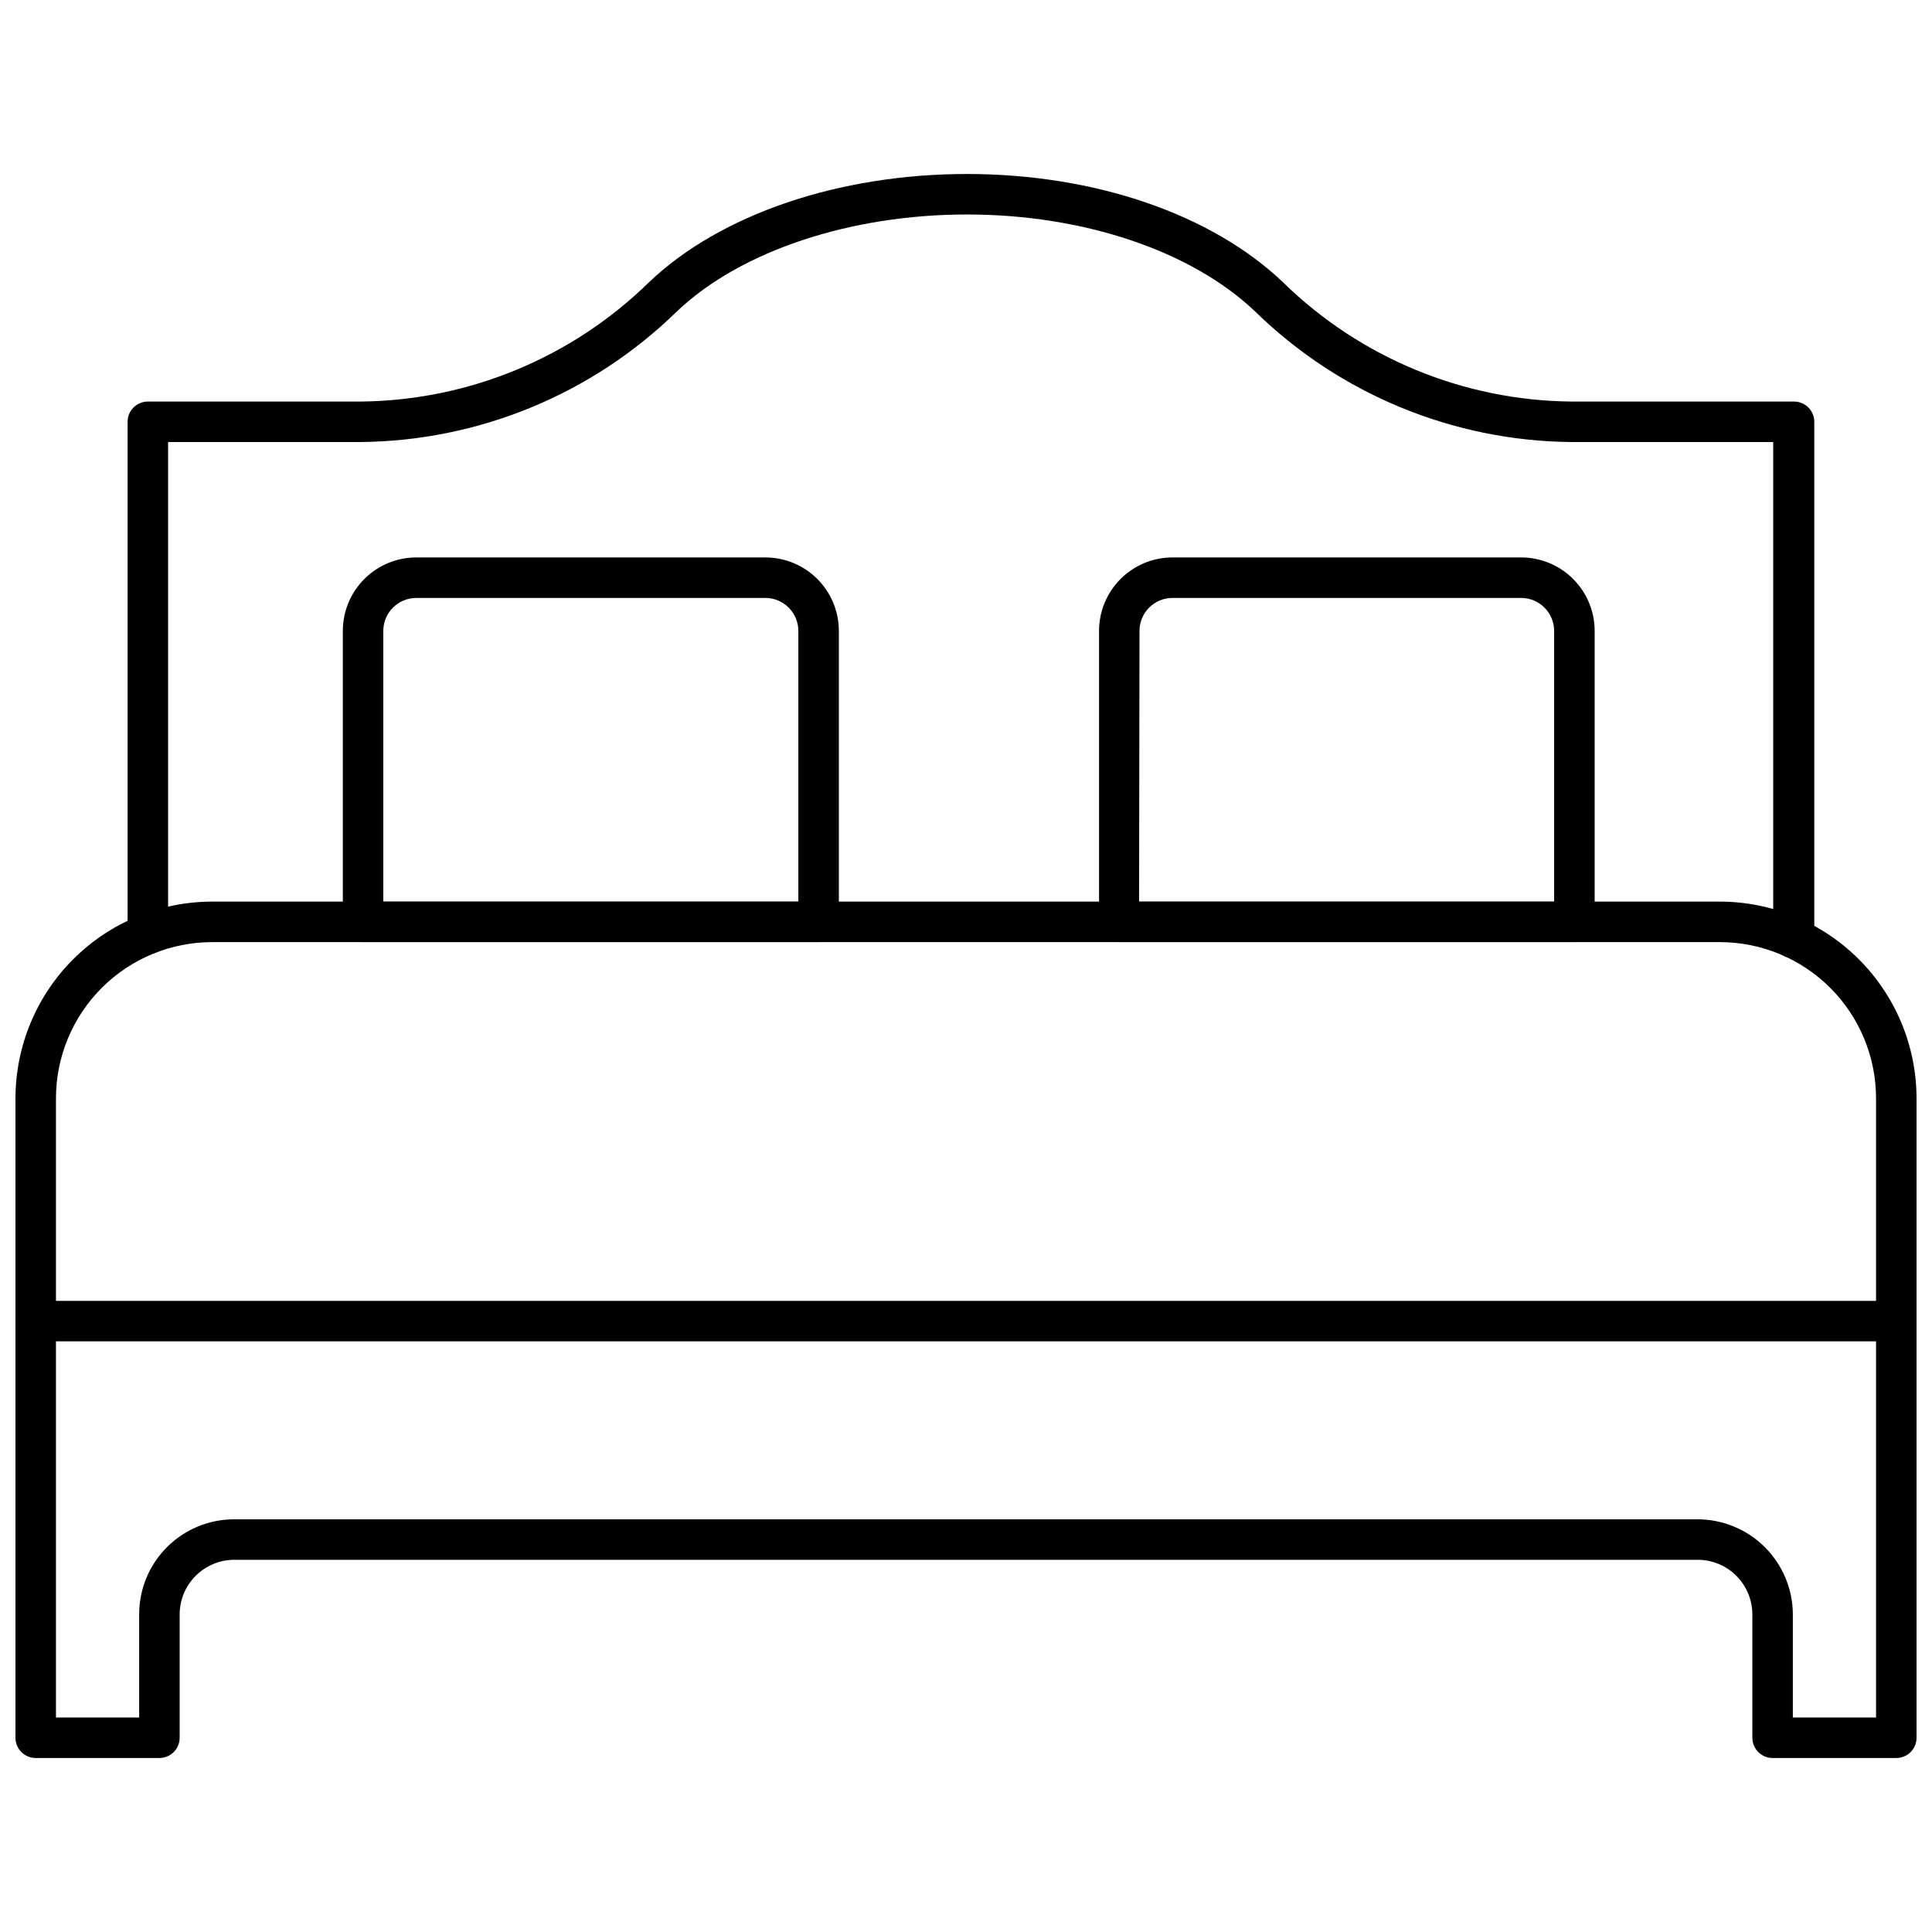
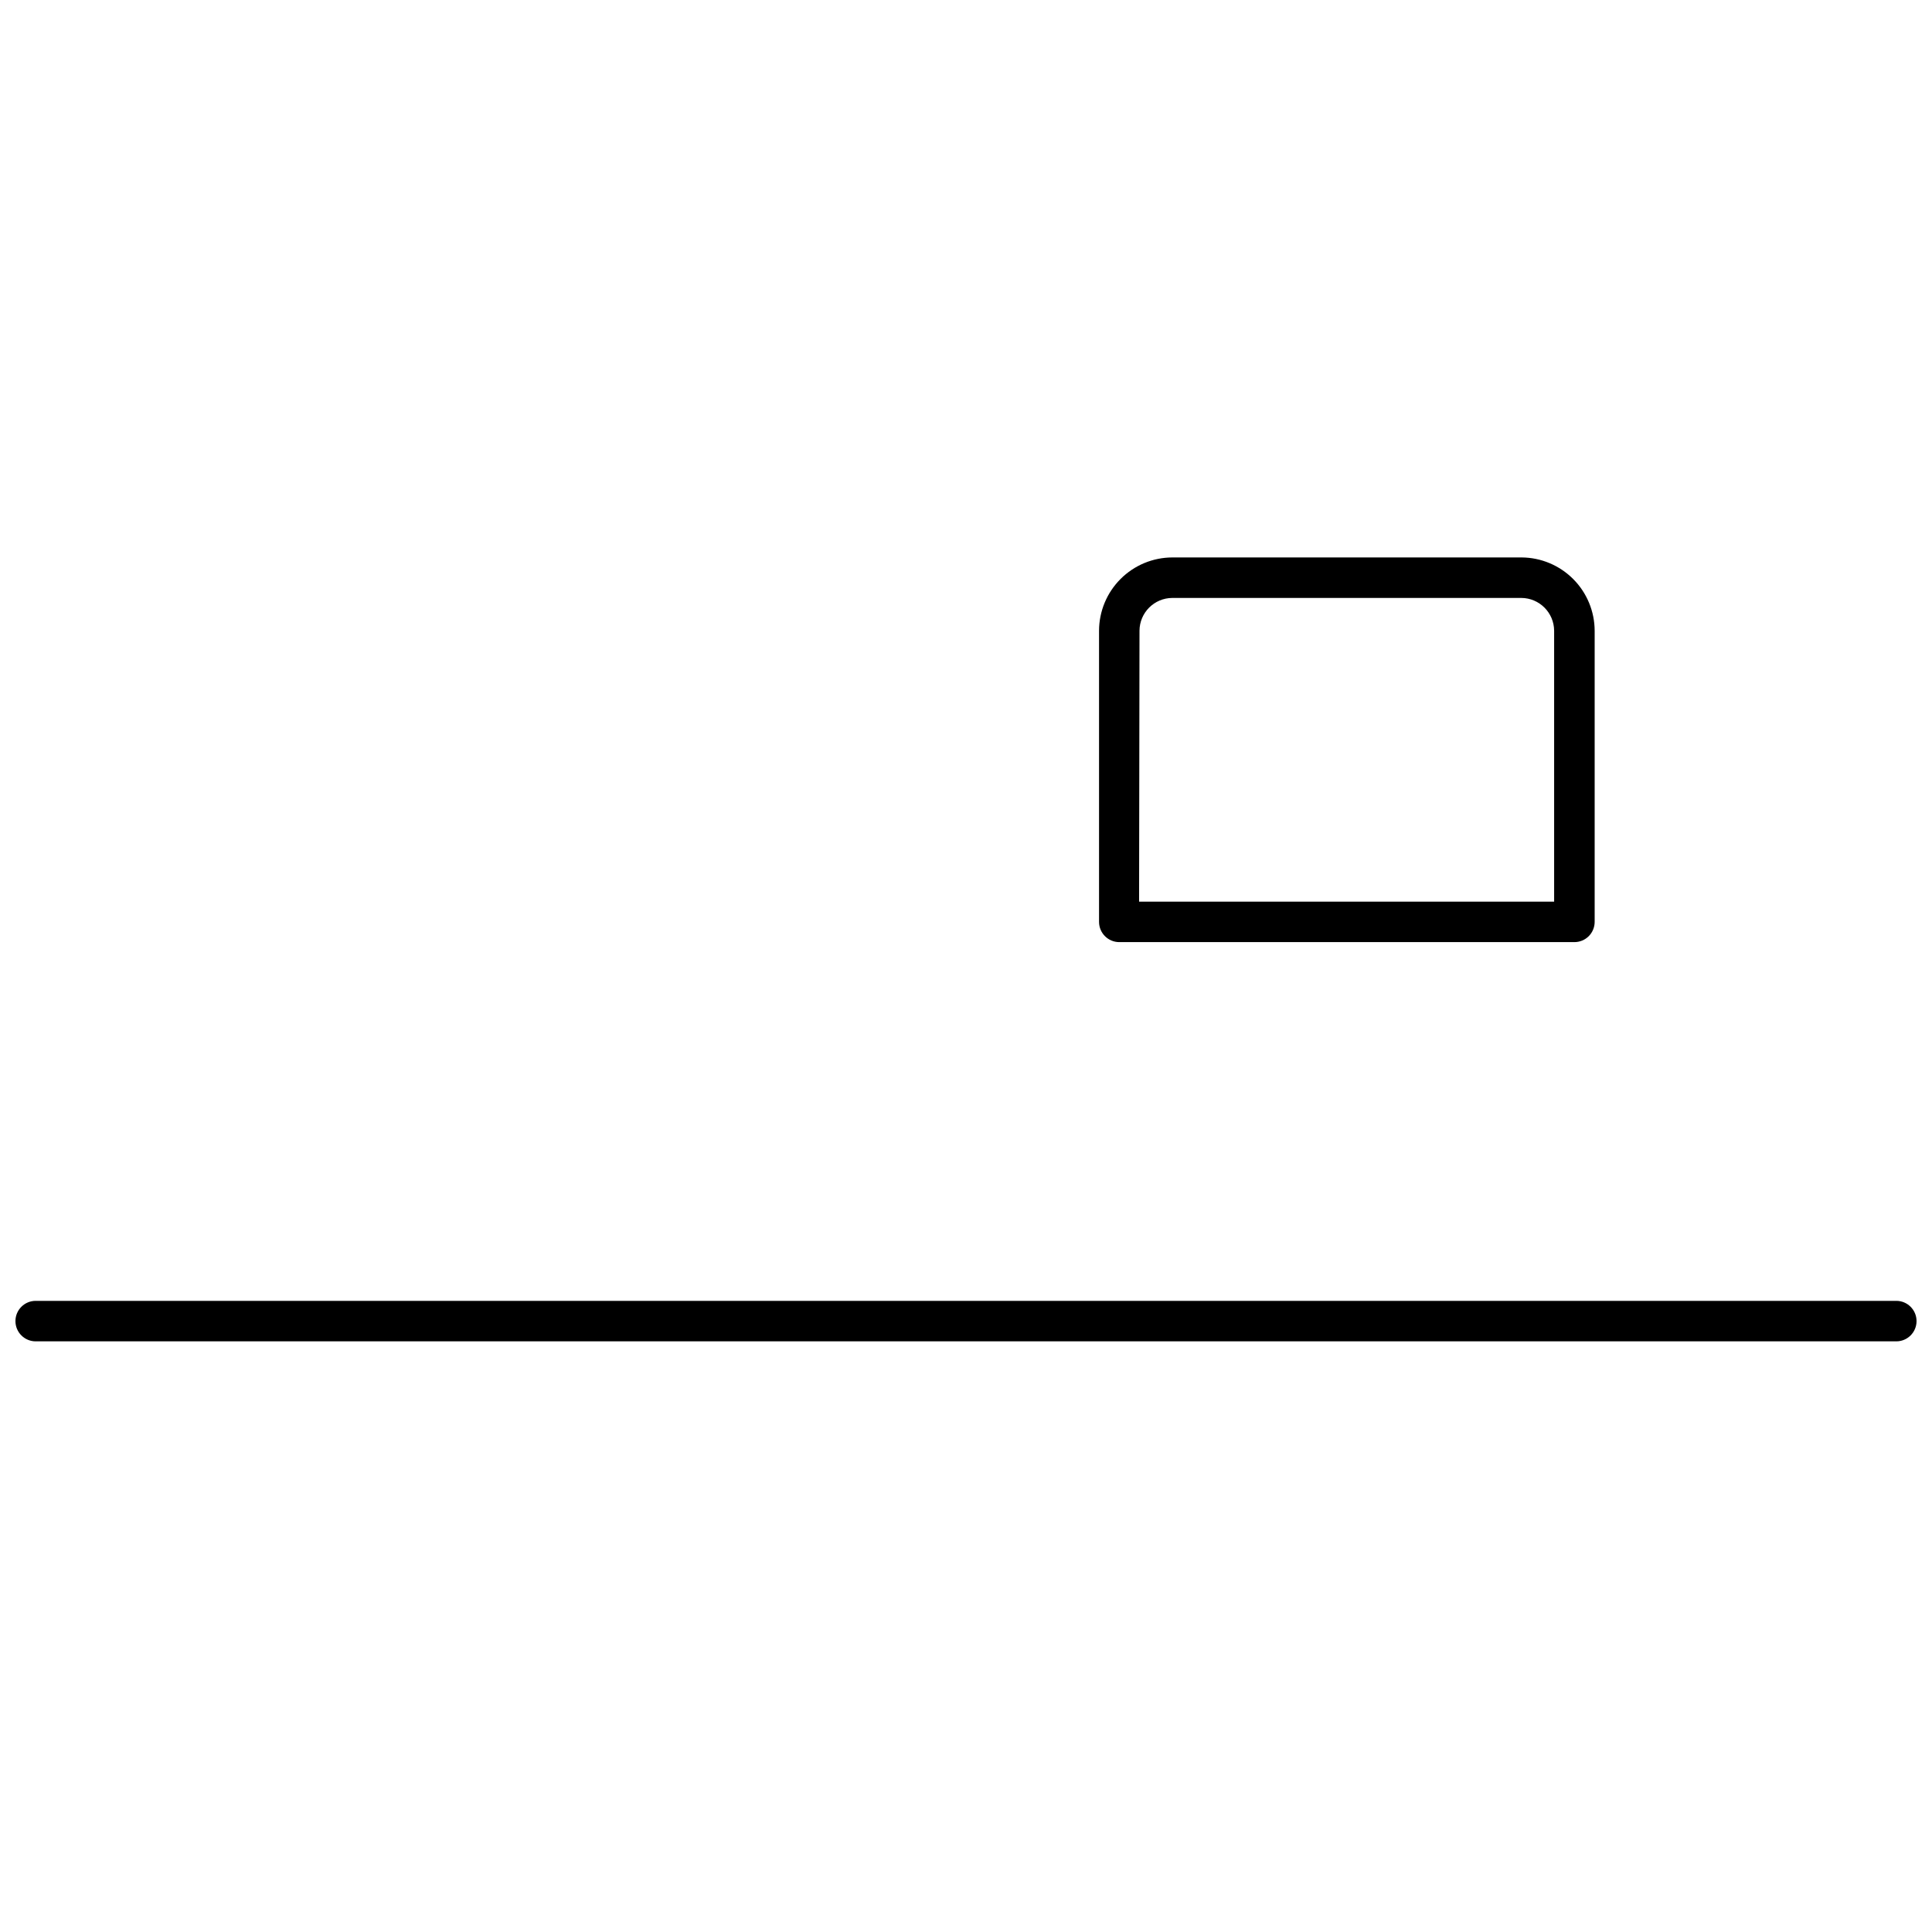
<svg xmlns="http://www.w3.org/2000/svg" width="800px" height="800px" version="1.1" viewBox="144 144 512 512">
  <defs>
    <clipPath id="b">
-       <path d="m148.09 382h503.81v228h-503.81z" />
-     </clipPath>
+       </clipPath>
    <clipPath id="a">
      <path d="m148.09 488h503.81v12h-503.81z" />
    </clipPath>
  </defs>
  <g clip-path="url(#b)">
-     <path d="m646.54 609.89h-32.785c-2.961 0-5.363-2.402-5.363-5.363v-32.676c0-3.844-1.527-7.527-4.242-10.242-2.719-2.719-6.402-4.246-10.246-4.246h-387.86c-3.824 0.016-7.484 1.543-10.188 4.246-2.707 2.703-4.231 6.363-4.246 10.188v32.73c0 1.422-0.562 2.789-1.57 3.793-1.004 1.008-2.371 1.57-3.793 1.57h-32.781c-2.965 0-5.367-2.402-5.367-5.363v-169.44c0.016-13.828 5.512-27.086 15.289-36.863 9.777-9.777 23.035-15.277 36.863-15.289h399.5c13.828 0.012 27.086 5.512 36.863 15.289 9.777 9.777 15.277 23.035 15.289 36.863v169.44c0 1.422-0.562 2.789-1.57 3.793-1.008 1.008-2.371 1.57-3.793 1.57zm-27.418-10.73h22.051v-164.07c0-10.988-4.363-21.523-12.133-29.289-7.766-7.769-18.301-12.133-29.289-12.133h-399.5c-10.984 0-21.523 4.363-29.289 12.133-7.769 7.766-12.133 18.301-12.133 29.289v164.07h22.051v-27.363c0-6.672 2.652-13.074 7.371-17.793s11.121-7.371 17.793-7.371h387.86c6.684 0.016 13.09 2.676 17.816 7.402 4.727 4.727 7.387 11.133 7.402 17.816z" />
-   </g>
+     </g>
  <g clip-path="url(#a)">
    <path d="m646.54 499.47h-493.08c-2.965 0-5.367-2.402-5.367-5.367 0-2.961 2.402-5.363 5.367-5.363h493.08c2.961 0 5.363 2.402 5.363 5.363 0 2.965-2.402 5.367-5.363 5.367z" />
  </g>
-   <path d="m619.28 397.96c-2.961 0-5.363-2.402-5.363-5.367v-131.45h-53.656c-31.297-0.332-61.262-12.727-83.645-34.605-16.902-16.094-45.555-25.699-76.352-25.699s-59.984 9.605-76.887 25.699c-22.422 21.914-52.449 34.316-83.805 34.605h-51.027v130.38c0 2.965-2.398 5.367-5.363 5.367s-5.367-2.402-5.367-5.367v-135.74c0-2.965 2.402-5.367 5.367-5.367h56.391c28.594-0.273 55.969-11.598 76.402-31.602 18.832-17.973 50.273-28.703 84.289-28.703 34.02 0 64.922 10.73 83.754 28.703 20.434 20.004 47.812 31.328 76.402 31.602h59.02c1.426 0 2.789 0.566 3.797 1.574 1.004 1.004 1.57 2.371 1.57 3.793v136.82c0 1.453-0.586 2.84-1.629 3.852-1.039 1.012-2.449 1.559-3.898 1.516z" />
  <path d="m561.23 393.67h-120.61c-2.961 0-5.363-2.402-5.363-5.367v-77.152c0.012-5.148 2.062-10.078 5.703-13.719 3.641-3.641 8.57-5.691 13.719-5.703h92.605c5.129 0.039 10.035 2.106 13.648 5.742 3.617 3.633 5.652 8.551 5.668 13.68v77.152c0 1.426-0.566 2.789-1.57 3.797-1.008 1.004-2.371 1.57-3.797 1.57zm-115.36-10.73h109.99v-71.789c-0.031-4.789-3.902-8.664-8.691-8.691h-92.5c-4.789 0.027-8.664 3.902-8.691 8.691z" />
-   <path d="m360.94 393.67h-120.72c-2.965 0-5.367-2.402-5.367-5.367v-77.152c0.016-5.148 2.066-10.078 5.703-13.719 3.641-3.641 8.574-5.691 13.719-5.703h92.609c5.144 0.012 10.078 2.062 13.715 5.703 3.641 3.641 5.691 8.57 5.707 13.719v77.152c0 2.965-2.402 5.367-5.367 5.367zm-115.36-10.73h109.99v-71.789c-0.031-4.789-3.906-8.664-8.691-8.691h-92.609c-4.785 0.027-8.66 3.902-8.691 8.691z" />
</svg>